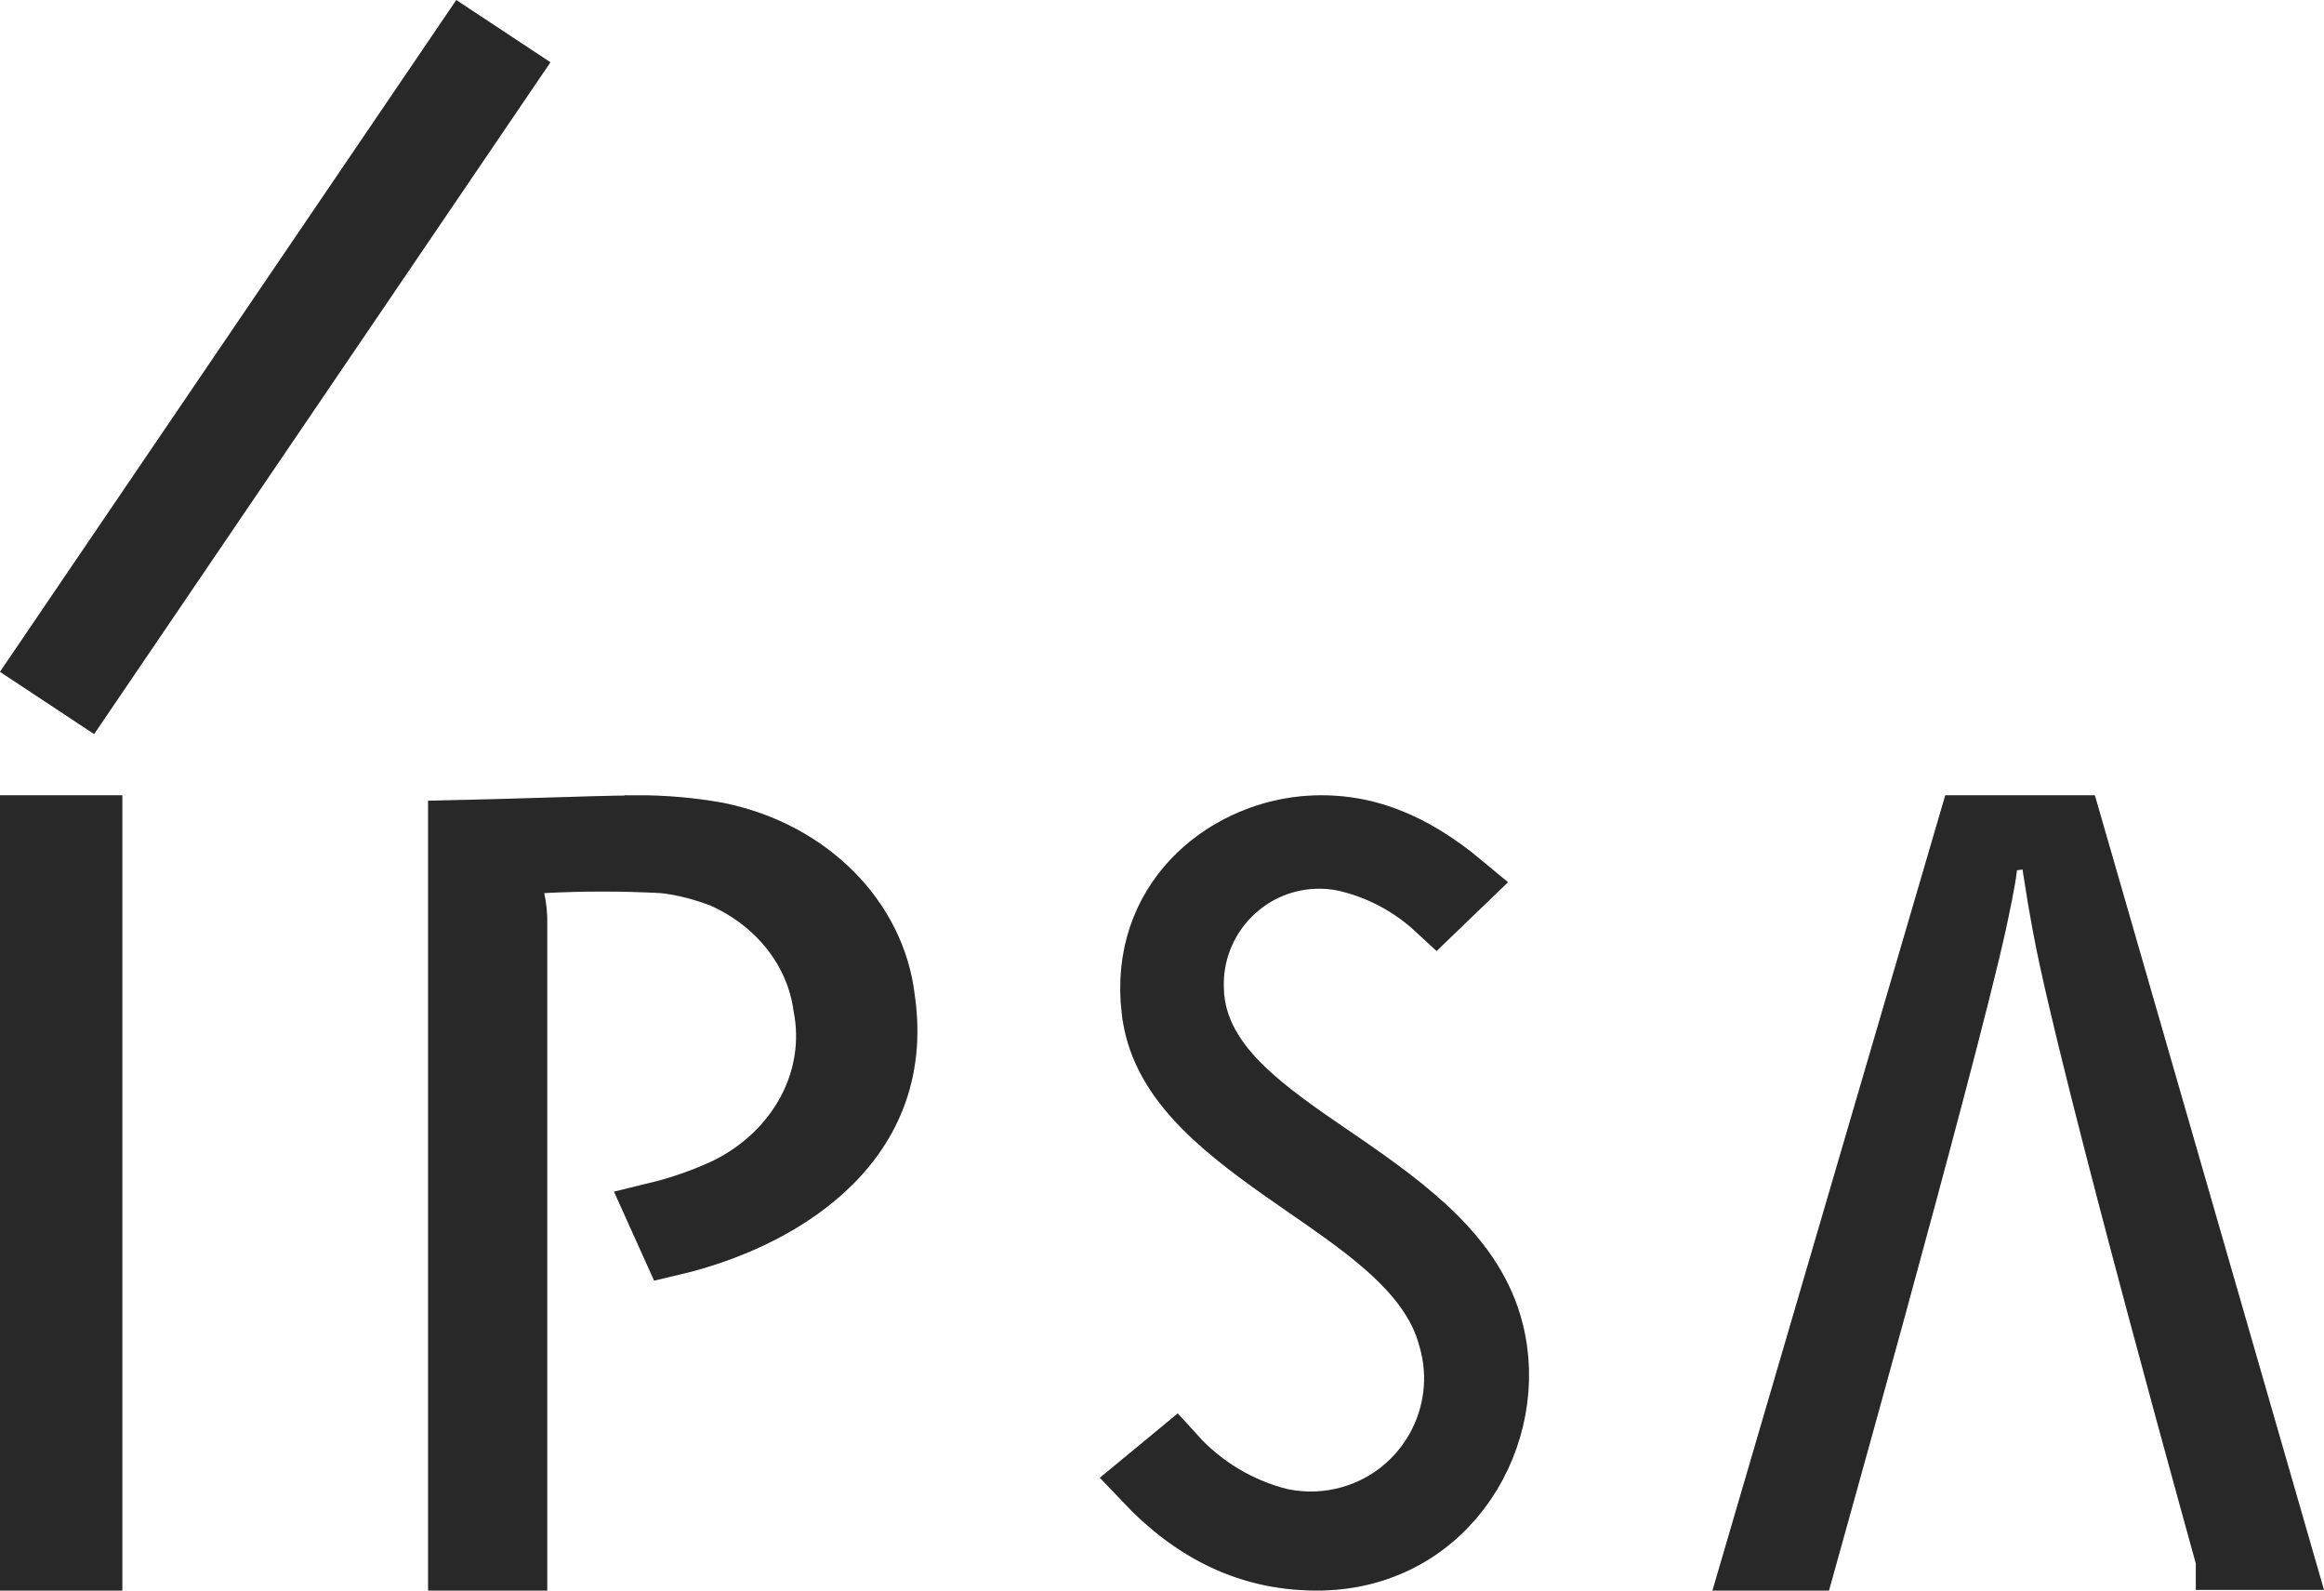
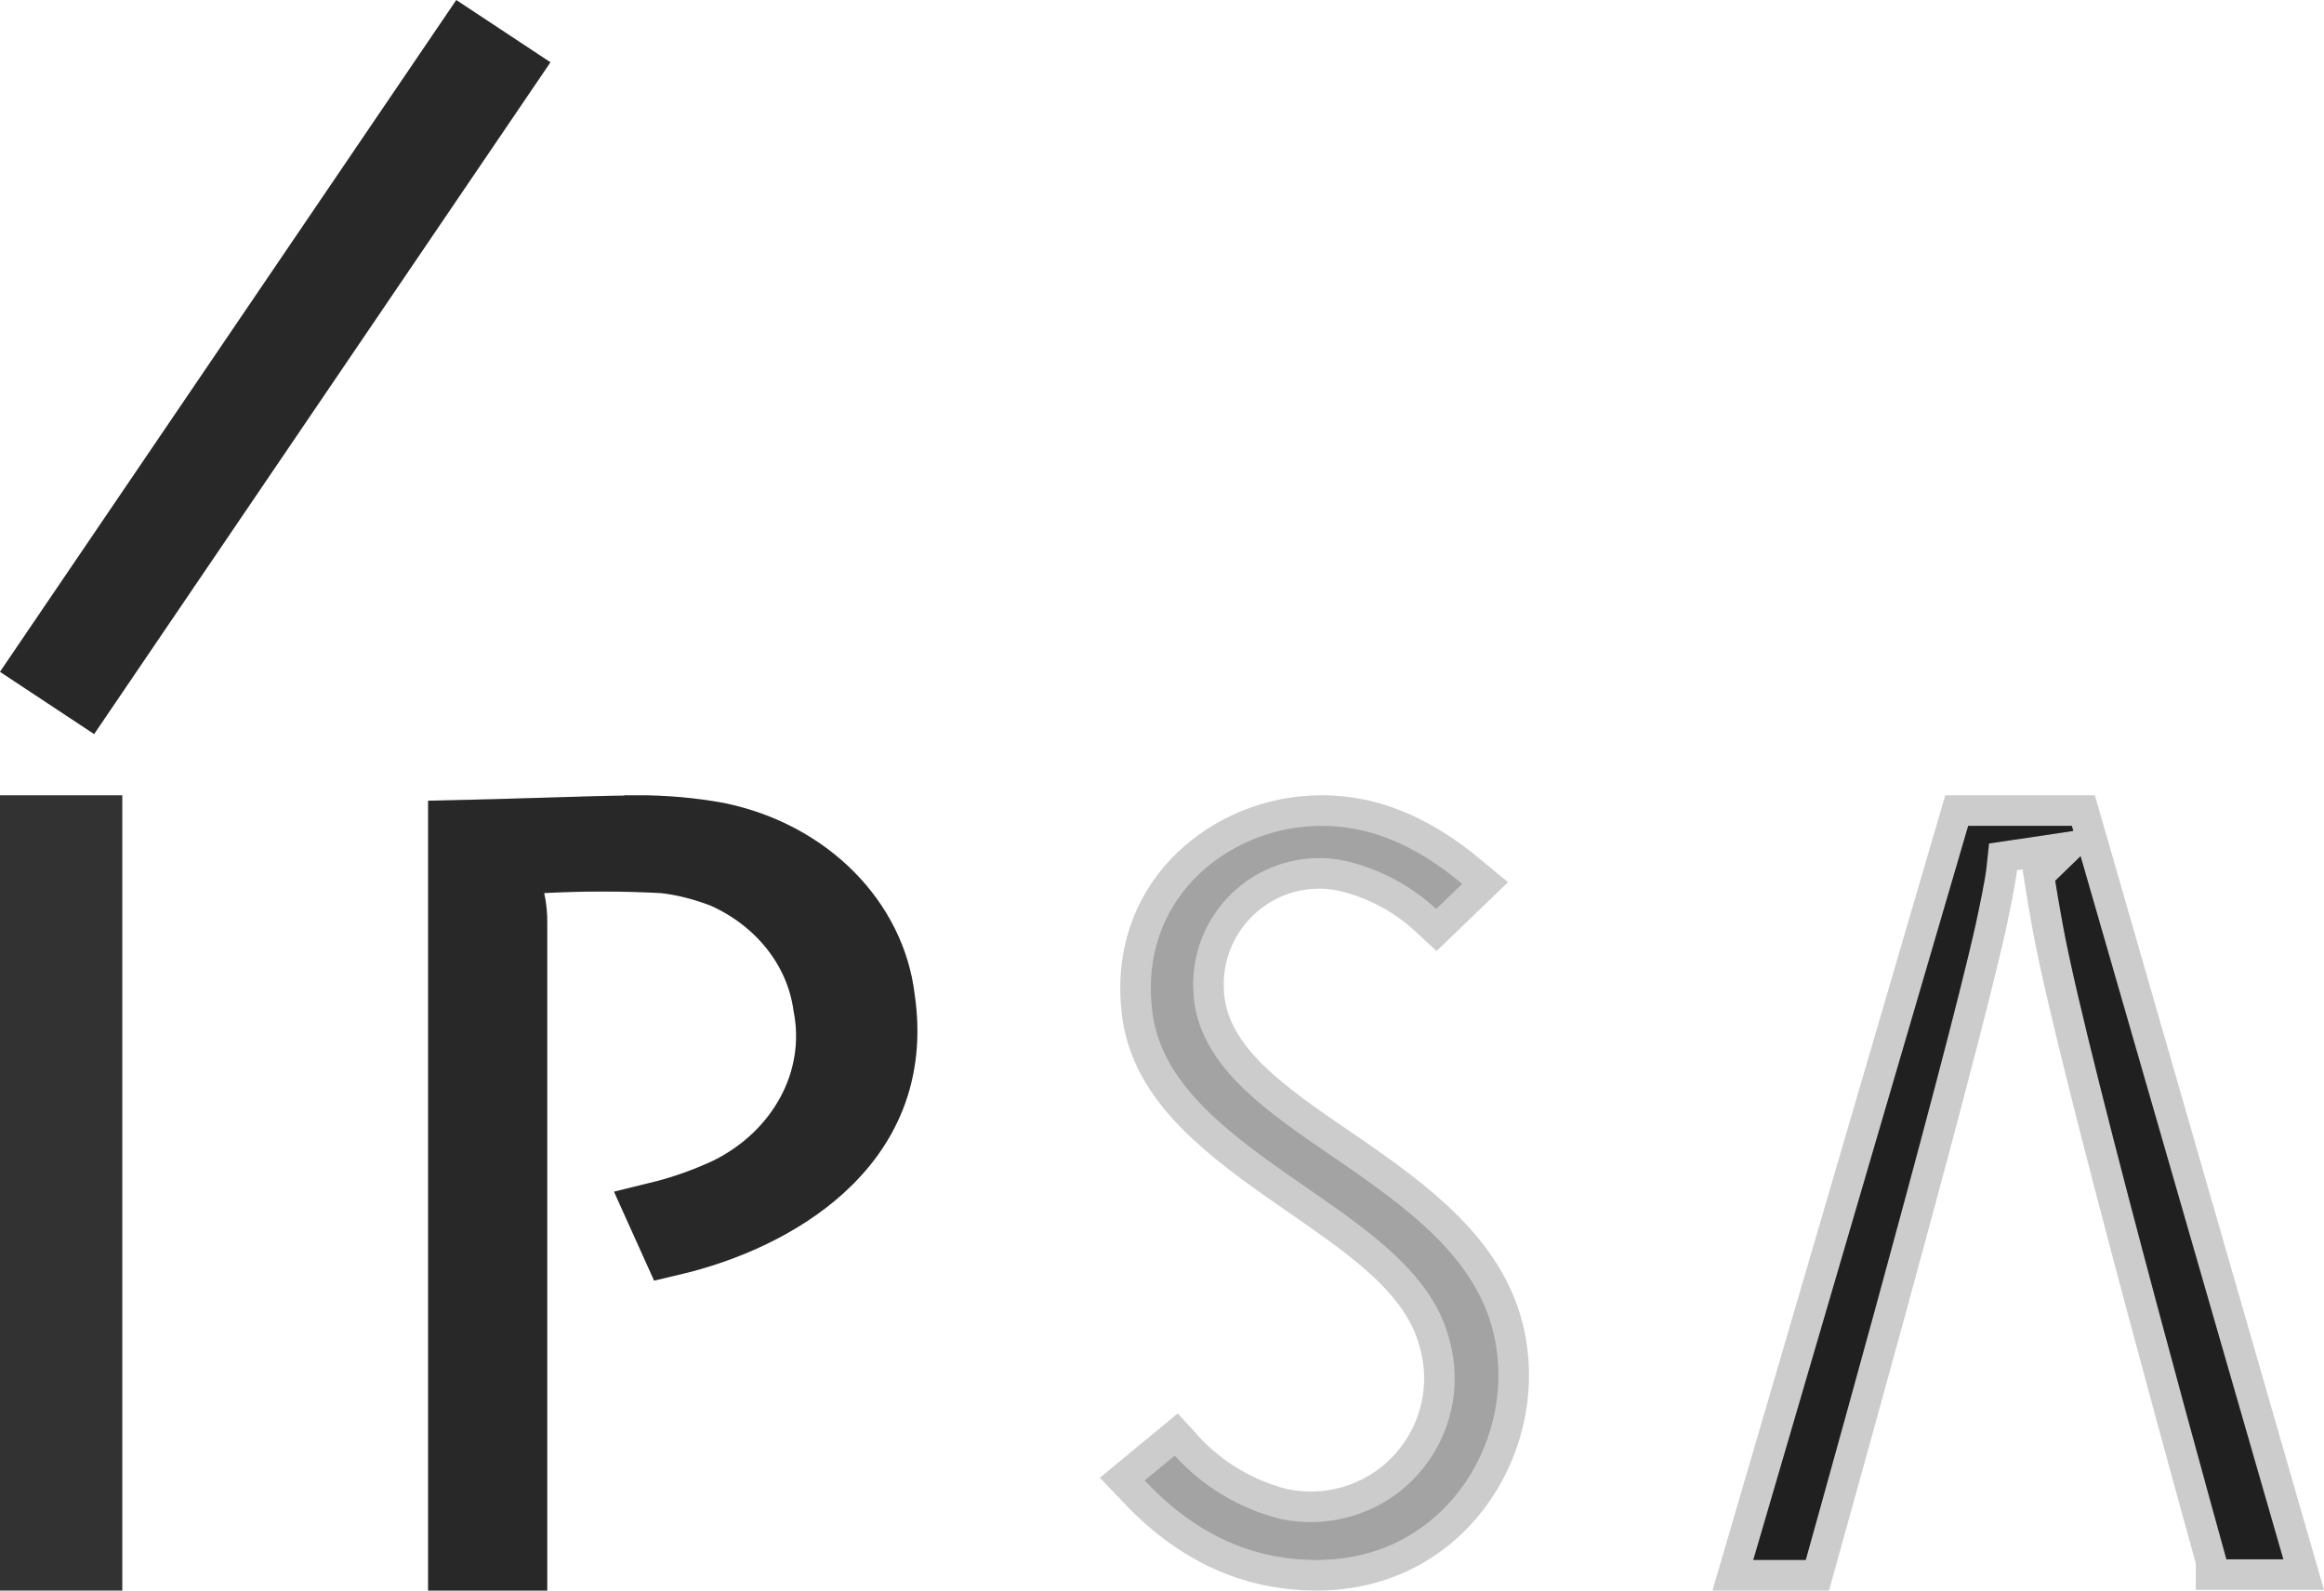
<svg xmlns="http://www.w3.org/2000/svg" width="38" height="26" viewBox="0 0 38 26" fill="none">
  <path d="M0.5 25.5V13.5H1.5V25.5H0.5Z" fill="#323232" />
  <path d="M0.5 25.5V13.5H1.5V25.5H0.5Z" fill="black" fill-opacity="0.2" />
  <path d="M0.5 25.5V13.5H1.5V25.5H0.5Z" stroke="#323232" />
-   <path d="M0.5 25.5V13.5H1.5V25.5H0.5Z" stroke="black" stroke-opacity="0.2" />
-   <path d="M23.483 14.858C23.063 14.47 22.545 14.195 21.978 14.068L21.978 14.068L21.975 14.068C21.809 14.032 21.646 14.023 21.497 14.028L21.497 14.028L21.492 14.028C20.354 14.073 19.472 15.03 19.511 16.162C19.524 16.844 19.896 17.376 20.341 17.803C20.743 18.189 21.265 18.547 21.769 18.892C21.818 18.925 21.867 18.959 21.916 18.992C23.069 19.785 24.108 20.566 24.41 21.749L24.41 21.751C24.843 23.422 23.711 25.45 21.611 25.499C20.438 25.522 19.509 25.039 18.715 24.201L19.208 23.794C19.666 24.299 20.267 24.662 20.938 24.829L20.95 24.832L20.961 24.834C21.334 24.909 21.721 24.896 22.09 24.788C23.335 24.428 24.052 23.125 23.694 21.882C23.532 21.252 23.094 20.756 22.615 20.343C22.234 20.014 21.778 19.699 21.337 19.395C21.222 19.315 21.108 19.236 20.997 19.158C19.856 18.358 18.964 17.6 18.84 16.52L18.84 16.52L18.839 16.518C18.626 14.726 19.997 13.64 21.321 13.514C22.288 13.424 23.112 13.785 23.909 14.448L23.483 14.858Z" fill="#323232" />
  <path d="M23.483 14.858C23.063 14.47 22.545 14.195 21.978 14.068L21.978 14.068L21.975 14.068C21.809 14.032 21.646 14.023 21.497 14.028L21.497 14.028L21.492 14.028C20.354 14.073 19.472 15.03 19.511 16.162C19.524 16.844 19.896 17.376 20.341 17.803C20.743 18.189 21.265 18.547 21.769 18.892C21.818 18.925 21.867 18.959 21.916 18.992C23.069 19.785 24.108 20.566 24.41 21.749L24.41 21.751C24.843 23.422 23.711 25.45 21.611 25.499C20.438 25.522 19.509 25.039 18.715 24.201L19.208 23.794C19.666 24.299 20.267 24.662 20.938 24.829L20.95 24.832L20.961 24.834C21.334 24.909 21.721 24.896 22.09 24.788C23.335 24.428 24.052 23.125 23.694 21.882C23.532 21.252 23.094 20.756 22.615 20.343C22.234 20.014 21.778 19.699 21.337 19.395C21.222 19.315 21.108 19.236 20.997 19.158C19.856 18.358 18.964 17.6 18.84 16.52L18.84 16.52L18.839 16.518C18.626 14.726 19.997 13.64 21.321 13.514C22.288 13.424 23.112 13.785 23.909 14.448L23.483 14.858Z" fill="black" fill-opacity="0.2" />
-   <path d="M23.483 14.858C23.063 14.47 22.545 14.195 21.978 14.068L21.978 14.068L21.975 14.068C21.809 14.032 21.646 14.023 21.497 14.028L21.497 14.028L21.492 14.028C20.354 14.073 19.472 15.03 19.511 16.162C19.524 16.844 19.896 17.376 20.341 17.803C20.743 18.189 21.265 18.547 21.769 18.892C21.818 18.925 21.867 18.959 21.916 18.992C23.069 19.785 24.108 20.566 24.41 21.749L24.41 21.751C24.843 23.422 23.711 25.45 21.611 25.499C20.438 25.522 19.509 25.039 18.715 24.201L19.208 23.794C19.666 24.299 20.267 24.662 20.938 24.829L20.95 24.832L20.961 24.834C21.334 24.909 21.721 24.896 22.09 24.788C23.335 24.428 24.052 23.125 23.694 21.882C23.532 21.252 23.094 20.756 22.615 20.343C22.234 20.014 21.778 19.699 21.337 19.395C21.222 19.315 21.108 19.236 20.997 19.158C19.856 18.358 18.964 17.6 18.84 16.52L18.84 16.52L18.839 16.518C18.626 14.726 19.997 13.64 21.321 13.514C22.288 13.424 23.112 13.785 23.909 14.448L23.483 14.858Z" stroke="#323232" />
  <path d="M23.483 14.858C23.063 14.47 22.545 14.195 21.978 14.068L21.978 14.068L21.975 14.068C21.809 14.032 21.646 14.023 21.497 14.028L21.497 14.028L21.492 14.028C20.354 14.073 19.472 15.03 19.511 16.162C19.524 16.844 19.896 17.376 20.341 17.803C20.743 18.189 21.265 18.547 21.769 18.892C21.818 18.925 21.867 18.959 21.916 18.992C23.069 19.785 24.108 20.566 24.41 21.749L24.41 21.751C24.843 23.422 23.711 25.45 21.611 25.499C20.438 25.522 19.509 25.039 18.715 24.201L19.208 23.794C19.666 24.299 20.267 24.662 20.938 24.829L20.95 24.832L20.961 24.834C21.334 24.909 21.721 24.896 22.09 24.788C23.335 24.428 24.052 23.125 23.694 21.882C23.532 21.252 23.094 20.756 22.615 20.343C22.234 20.014 21.778 19.699 21.337 19.395C21.222 19.315 21.108 19.236 20.997 19.158C19.856 18.358 18.964 17.6 18.84 16.52L18.84 16.52L18.839 16.518C18.626 14.726 19.997 13.64 21.321 13.514C22.288 13.424 23.112 13.785 23.909 14.448L23.483 14.858Z" stroke="black" stroke-opacity="0.2" />
-   <path d="M8.302 1.156L1.403 11.31L0.698 10.844L7.597 0.69L8.302 1.156Z" fill="#323232" />
  <path d="M8.302 1.156L1.403 11.31L0.698 10.844L7.597 0.69L8.302 1.156Z" fill="black" fill-opacity="0.2" />
  <path d="M8.302 1.156L1.403 11.31L0.698 10.844L7.597 0.69L8.302 1.156Z" stroke="#323232" />
  <path d="M8.302 1.156L1.403 11.31L0.698 10.844L7.597 0.69L8.302 1.156Z" stroke="black" stroke-opacity="0.2" />
  <path d="M29.526 25.5H28.668L32.182 13.5H33.877L33.901 13.583L33.005 13.717L32.905 13.731L32.523 13.788L32.482 14.173C32.459 14.389 32.363 14.838 32.307 15.099C32.042 16.292 31.323 18.976 30.667 21.376C30.339 22.574 30.028 23.696 29.799 24.519C29.685 24.93 29.591 25.266 29.526 25.5ZM33.605 14.397L34.02 13.995L37.335 25.489H36.404L36.404 25.488C36.339 25.252 36.245 24.913 36.131 24.5C35.903 23.672 35.595 22.544 35.274 21.345C34.629 18.935 33.94 16.268 33.733 15.136C33.723 15.079 33.712 15.02 33.701 14.959C33.669 14.78 33.634 14.584 33.605 14.397Z" fill="#323232" />
  <path d="M29.526 25.5H28.668L32.182 13.5H33.877L33.901 13.583L33.005 13.717L32.905 13.731L32.523 13.788L32.482 14.173C32.459 14.389 32.363 14.838 32.307 15.099C32.042 16.292 31.323 18.976 30.667 21.376C30.339 22.574 30.028 23.696 29.799 24.519C29.685 24.93 29.591 25.266 29.526 25.5ZM33.605 14.397L34.02 13.995L37.335 25.489H36.404L36.404 25.488C36.339 25.252 36.245 24.913 36.131 24.5C35.903 23.672 35.595 22.544 35.274 21.345C34.629 18.935 33.94 16.268 33.733 15.136C33.723 15.079 33.712 15.02 33.701 14.959C33.669 14.78 33.634 14.584 33.605 14.397Z" fill="black" fill-opacity="0.2" />
-   <path d="M29.526 25.5H28.668L32.182 13.5H33.877L33.901 13.583L33.005 13.717L32.905 13.731L32.523 13.788L32.482 14.173C32.459 14.389 32.363 14.838 32.307 15.099C32.042 16.292 31.323 18.976 30.667 21.376C30.339 22.574 30.028 23.696 29.799 24.519C29.685 24.93 29.591 25.266 29.526 25.5ZM33.605 14.397L34.02 13.995L37.335 25.489H36.404L36.404 25.488C36.339 25.252 36.245 24.913 36.131 24.5C35.903 23.672 35.595 22.544 35.274 21.345C34.629 18.935 33.94 16.268 33.733 15.136C33.723 15.079 33.712 15.02 33.701 14.959C33.669 14.78 33.634 14.584 33.605 14.397Z" stroke="#323232" />
  <path d="M29.526 25.5H28.668L32.182 13.5H33.877L33.901 13.583L33.005 13.717L32.905 13.731L32.523 13.788L32.482 14.173C32.459 14.389 32.363 14.838 32.307 15.099C32.042 16.292 31.323 18.976 30.667 21.376C30.339 22.574 30.028 23.696 29.799 24.519C29.685 24.93 29.591 25.266 29.526 25.5ZM33.605 14.397L34.02 13.995L37.335 25.489H36.404L36.404 25.488C36.339 25.252 36.245 24.913 36.131 24.5C35.903 23.672 35.595 22.544 35.274 21.345C34.629 18.935 33.94 16.268 33.733 15.136C33.723 15.079 33.712 15.02 33.701 14.959C33.669 14.78 33.634 14.584 33.605 14.397Z" stroke="black" stroke-opacity="0.2" />
  <path d="M10.982 20.353L10.743 19.823C11.137 19.727 11.518 19.592 11.88 19.423L11.88 19.423L11.89 19.418C13.042 18.846 13.71 17.658 13.468 16.435C13.338 15.518 12.705 14.743 11.828 14.349L11.815 14.343L11.802 14.338C11.506 14.225 11.19 14.138 10.855 14.101L10.841 14.1L10.827 14.099C10.177 14.065 9.522 14.065 8.872 14.099L8.283 14.13L8.41 14.706C8.438 14.835 8.451 14.964 8.448 15.096L8.448 15.096V15.108V25.5H7.5V13.578C7.872 13.57 8.32 13.557 8.745 13.544C8.823 13.542 8.9 13.539 8.976 13.537C9.536 13.52 10.022 13.505 10.229 13.505H10.421L10.426 13.5C10.867 13.499 11.308 13.538 11.742 13.617C13.248 13.927 14.307 15.037 14.459 16.314L14.459 16.314L14.461 16.327C14.639 17.553 14.195 18.464 13.459 19.132C12.796 19.734 11.889 20.14 10.982 20.353Z" fill="#323232" />
  <path d="M10.982 20.353L10.743 19.823C11.137 19.727 11.518 19.592 11.88 19.423L11.88 19.423L11.89 19.418C13.042 18.846 13.71 17.658 13.468 16.435C13.338 15.518 12.705 14.743 11.828 14.349L11.815 14.343L11.802 14.338C11.506 14.225 11.19 14.138 10.855 14.101L10.841 14.1L10.827 14.099C10.177 14.065 9.522 14.065 8.872 14.099L8.283 14.13L8.41 14.706C8.438 14.835 8.451 14.964 8.448 15.096L8.448 15.096V15.108V25.5H7.5V13.578C7.872 13.57 8.32 13.557 8.745 13.544C8.823 13.542 8.9 13.539 8.976 13.537C9.536 13.52 10.022 13.505 10.229 13.505H10.421L10.426 13.5C10.867 13.499 11.308 13.538 11.742 13.617C13.248 13.927 14.307 15.037 14.459 16.314L14.459 16.314L14.461 16.327C14.639 17.553 14.195 18.464 13.459 19.132C12.796 19.734 11.889 20.14 10.982 20.353Z" fill="black" fill-opacity="0.2" />
  <path d="M10.982 20.353L10.743 19.823C11.137 19.727 11.518 19.592 11.88 19.423L11.88 19.423L11.89 19.418C13.042 18.846 13.71 17.658 13.468 16.435C13.338 15.518 12.705 14.743 11.828 14.349L11.815 14.343L11.802 14.338C11.506 14.225 11.19 14.138 10.855 14.101L10.841 14.1L10.827 14.099C10.177 14.065 9.522 14.065 8.872 14.099L8.283 14.13L8.41 14.706C8.438 14.835 8.451 14.964 8.448 15.096L8.448 15.096V15.108V25.5H7.5V13.578C7.872 13.57 8.32 13.557 8.745 13.544C8.823 13.542 8.9 13.539 8.976 13.537C9.536 13.52 10.022 13.505 10.229 13.505H10.421L10.426 13.5C10.867 13.499 11.308 13.538 11.742 13.617C13.248 13.927 14.307 15.037 14.459 16.314L14.459 16.314L14.461 16.327C14.639 17.553 14.195 18.464 13.459 19.132C12.796 19.734 11.889 20.14 10.982 20.353Z" stroke="#323232" />
  <path d="M10.982 20.353L10.743 19.823C11.137 19.727 11.518 19.592 11.88 19.423L11.88 19.423L11.89 19.418C13.042 18.846 13.71 17.658 13.468 16.435C13.338 15.518 12.705 14.743 11.828 14.349L11.815 14.343L11.802 14.338C11.506 14.225 11.19 14.138 10.855 14.101L10.841 14.1L10.827 14.099C10.177 14.065 9.522 14.065 8.872 14.099L8.283 14.13L8.41 14.706C8.438 14.835 8.451 14.964 8.448 15.096L8.448 15.096V15.108V25.5H7.5V13.578C7.872 13.57 8.32 13.557 8.745 13.544C8.823 13.542 8.9 13.539 8.976 13.537C9.536 13.52 10.022 13.505 10.229 13.505H10.421L10.426 13.5C10.867 13.499 11.308 13.538 11.742 13.617C13.248 13.927 14.307 15.037 14.459 16.314L14.459 16.314L14.461 16.327C14.639 17.553 14.195 18.464 13.459 19.132C12.796 19.734 11.889 20.14 10.982 20.353Z" stroke="black" stroke-opacity="0.2" />
</svg>